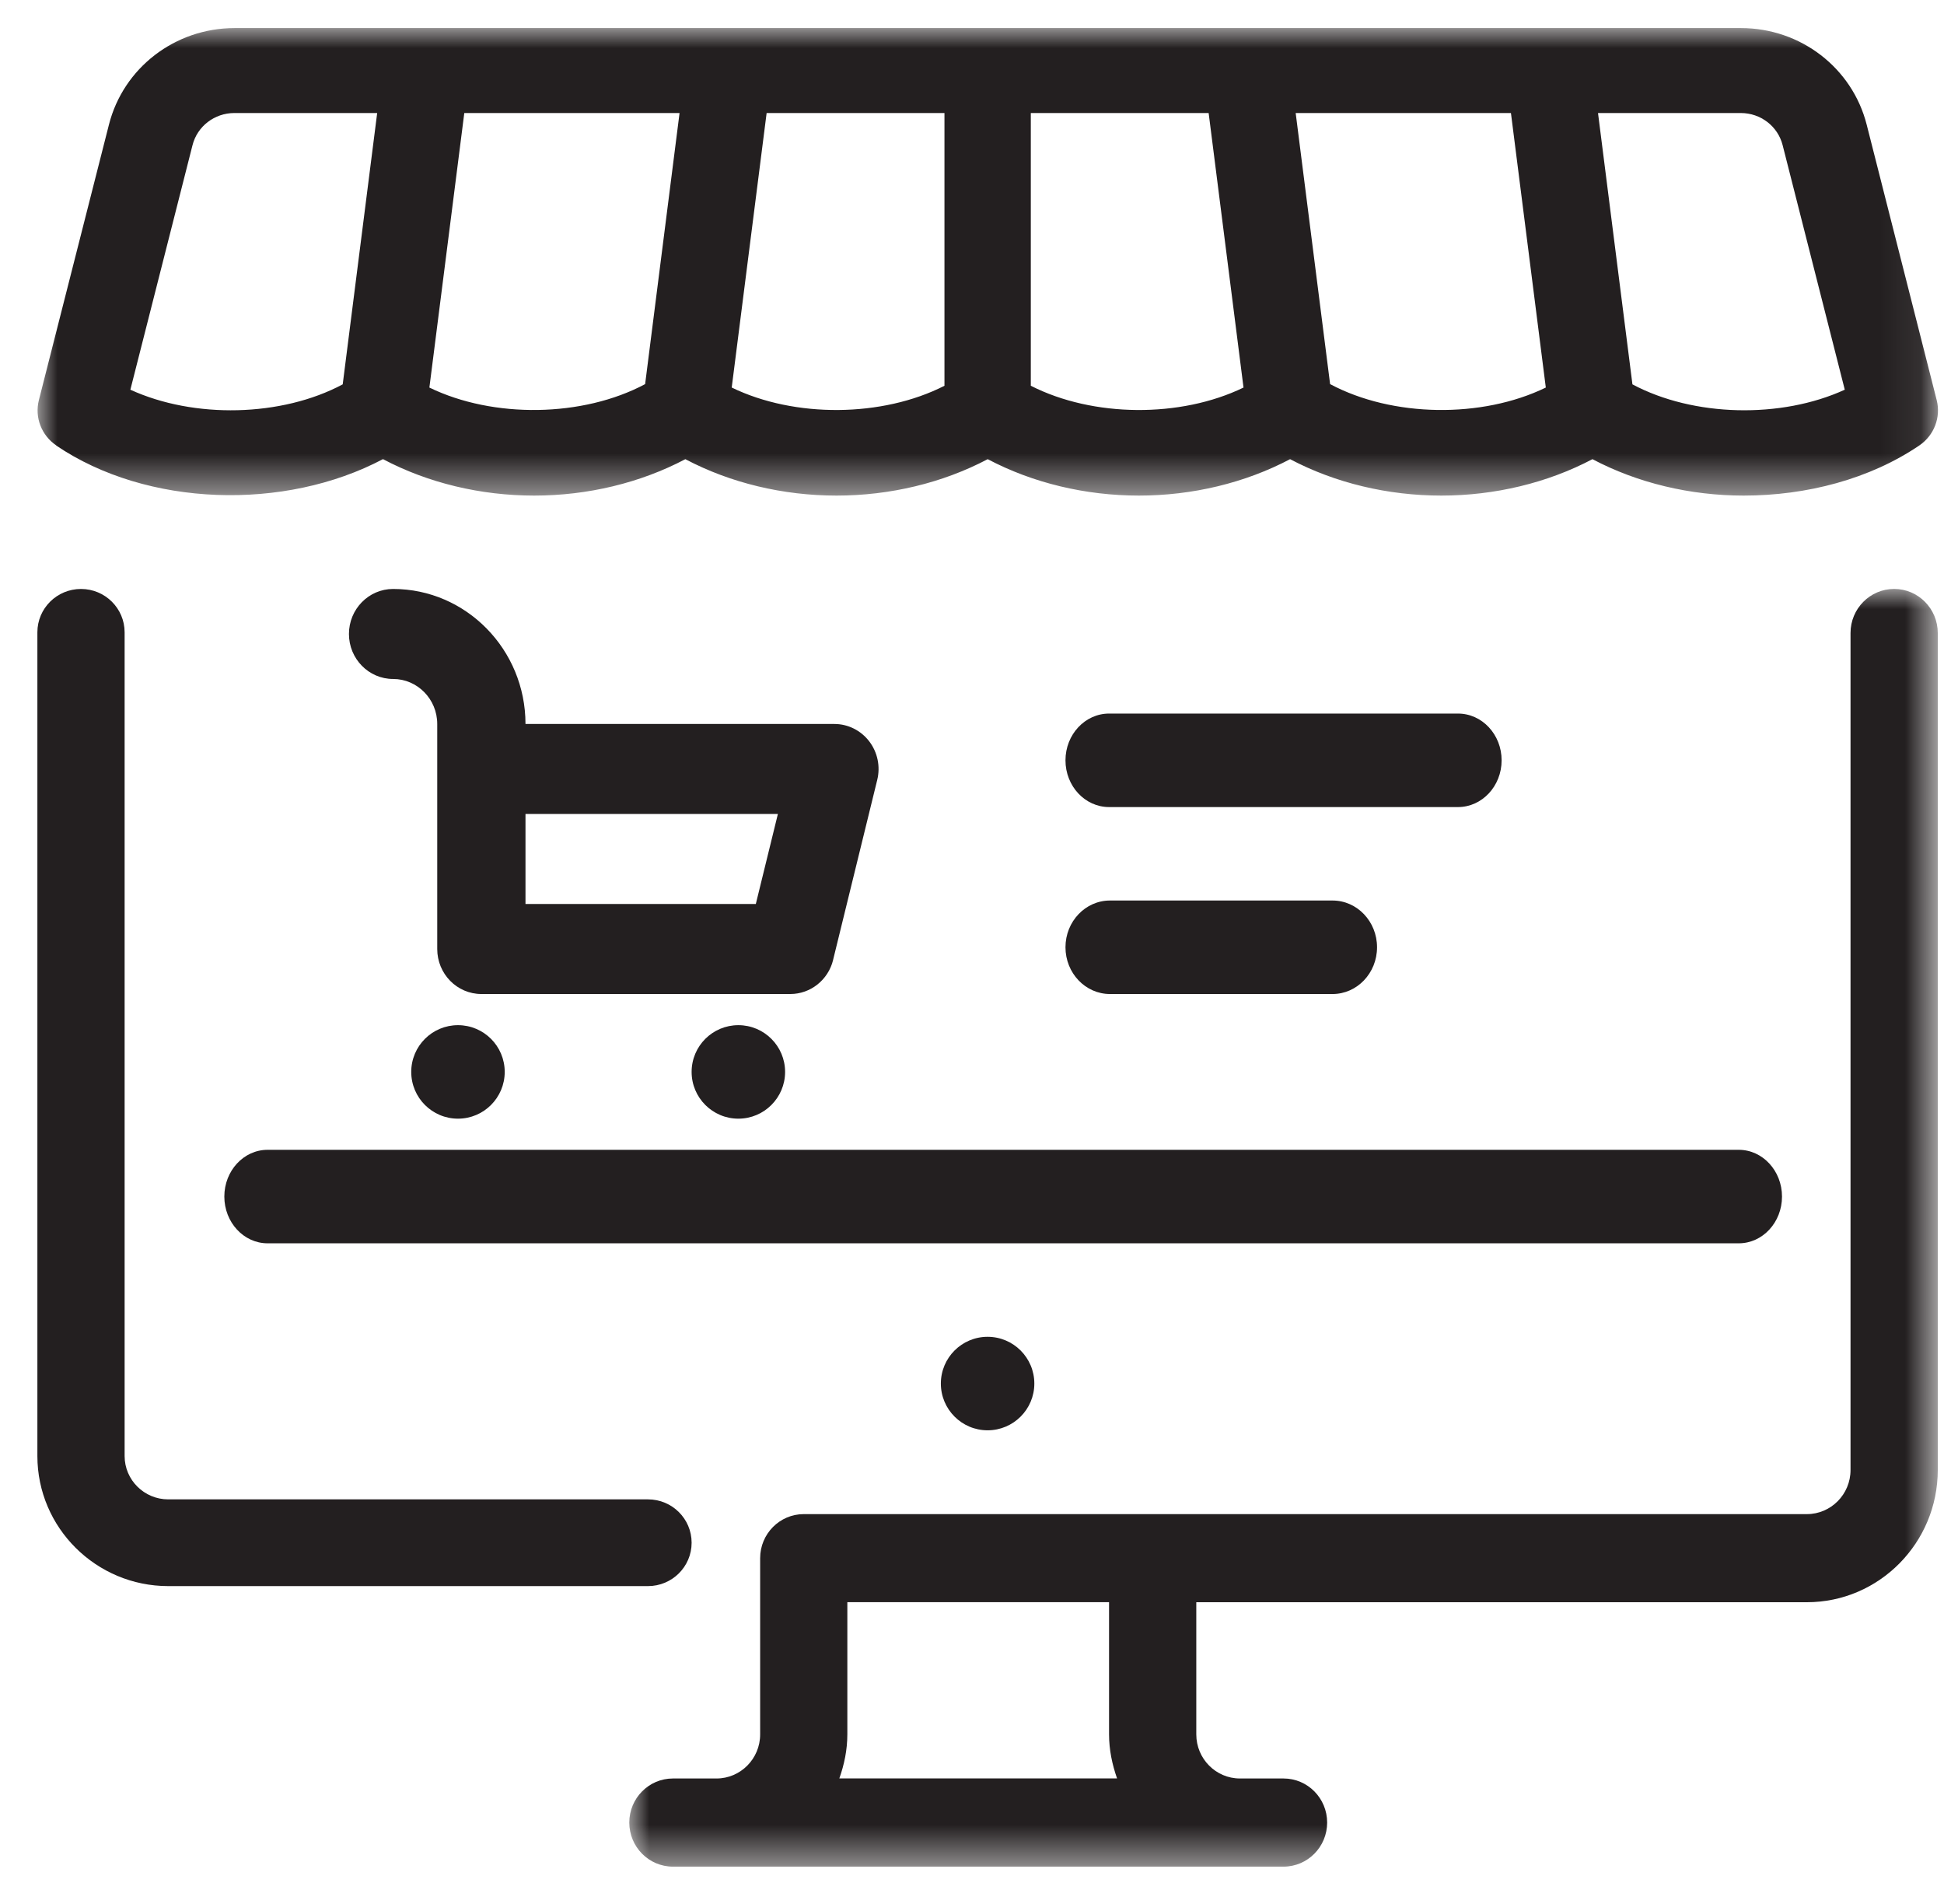
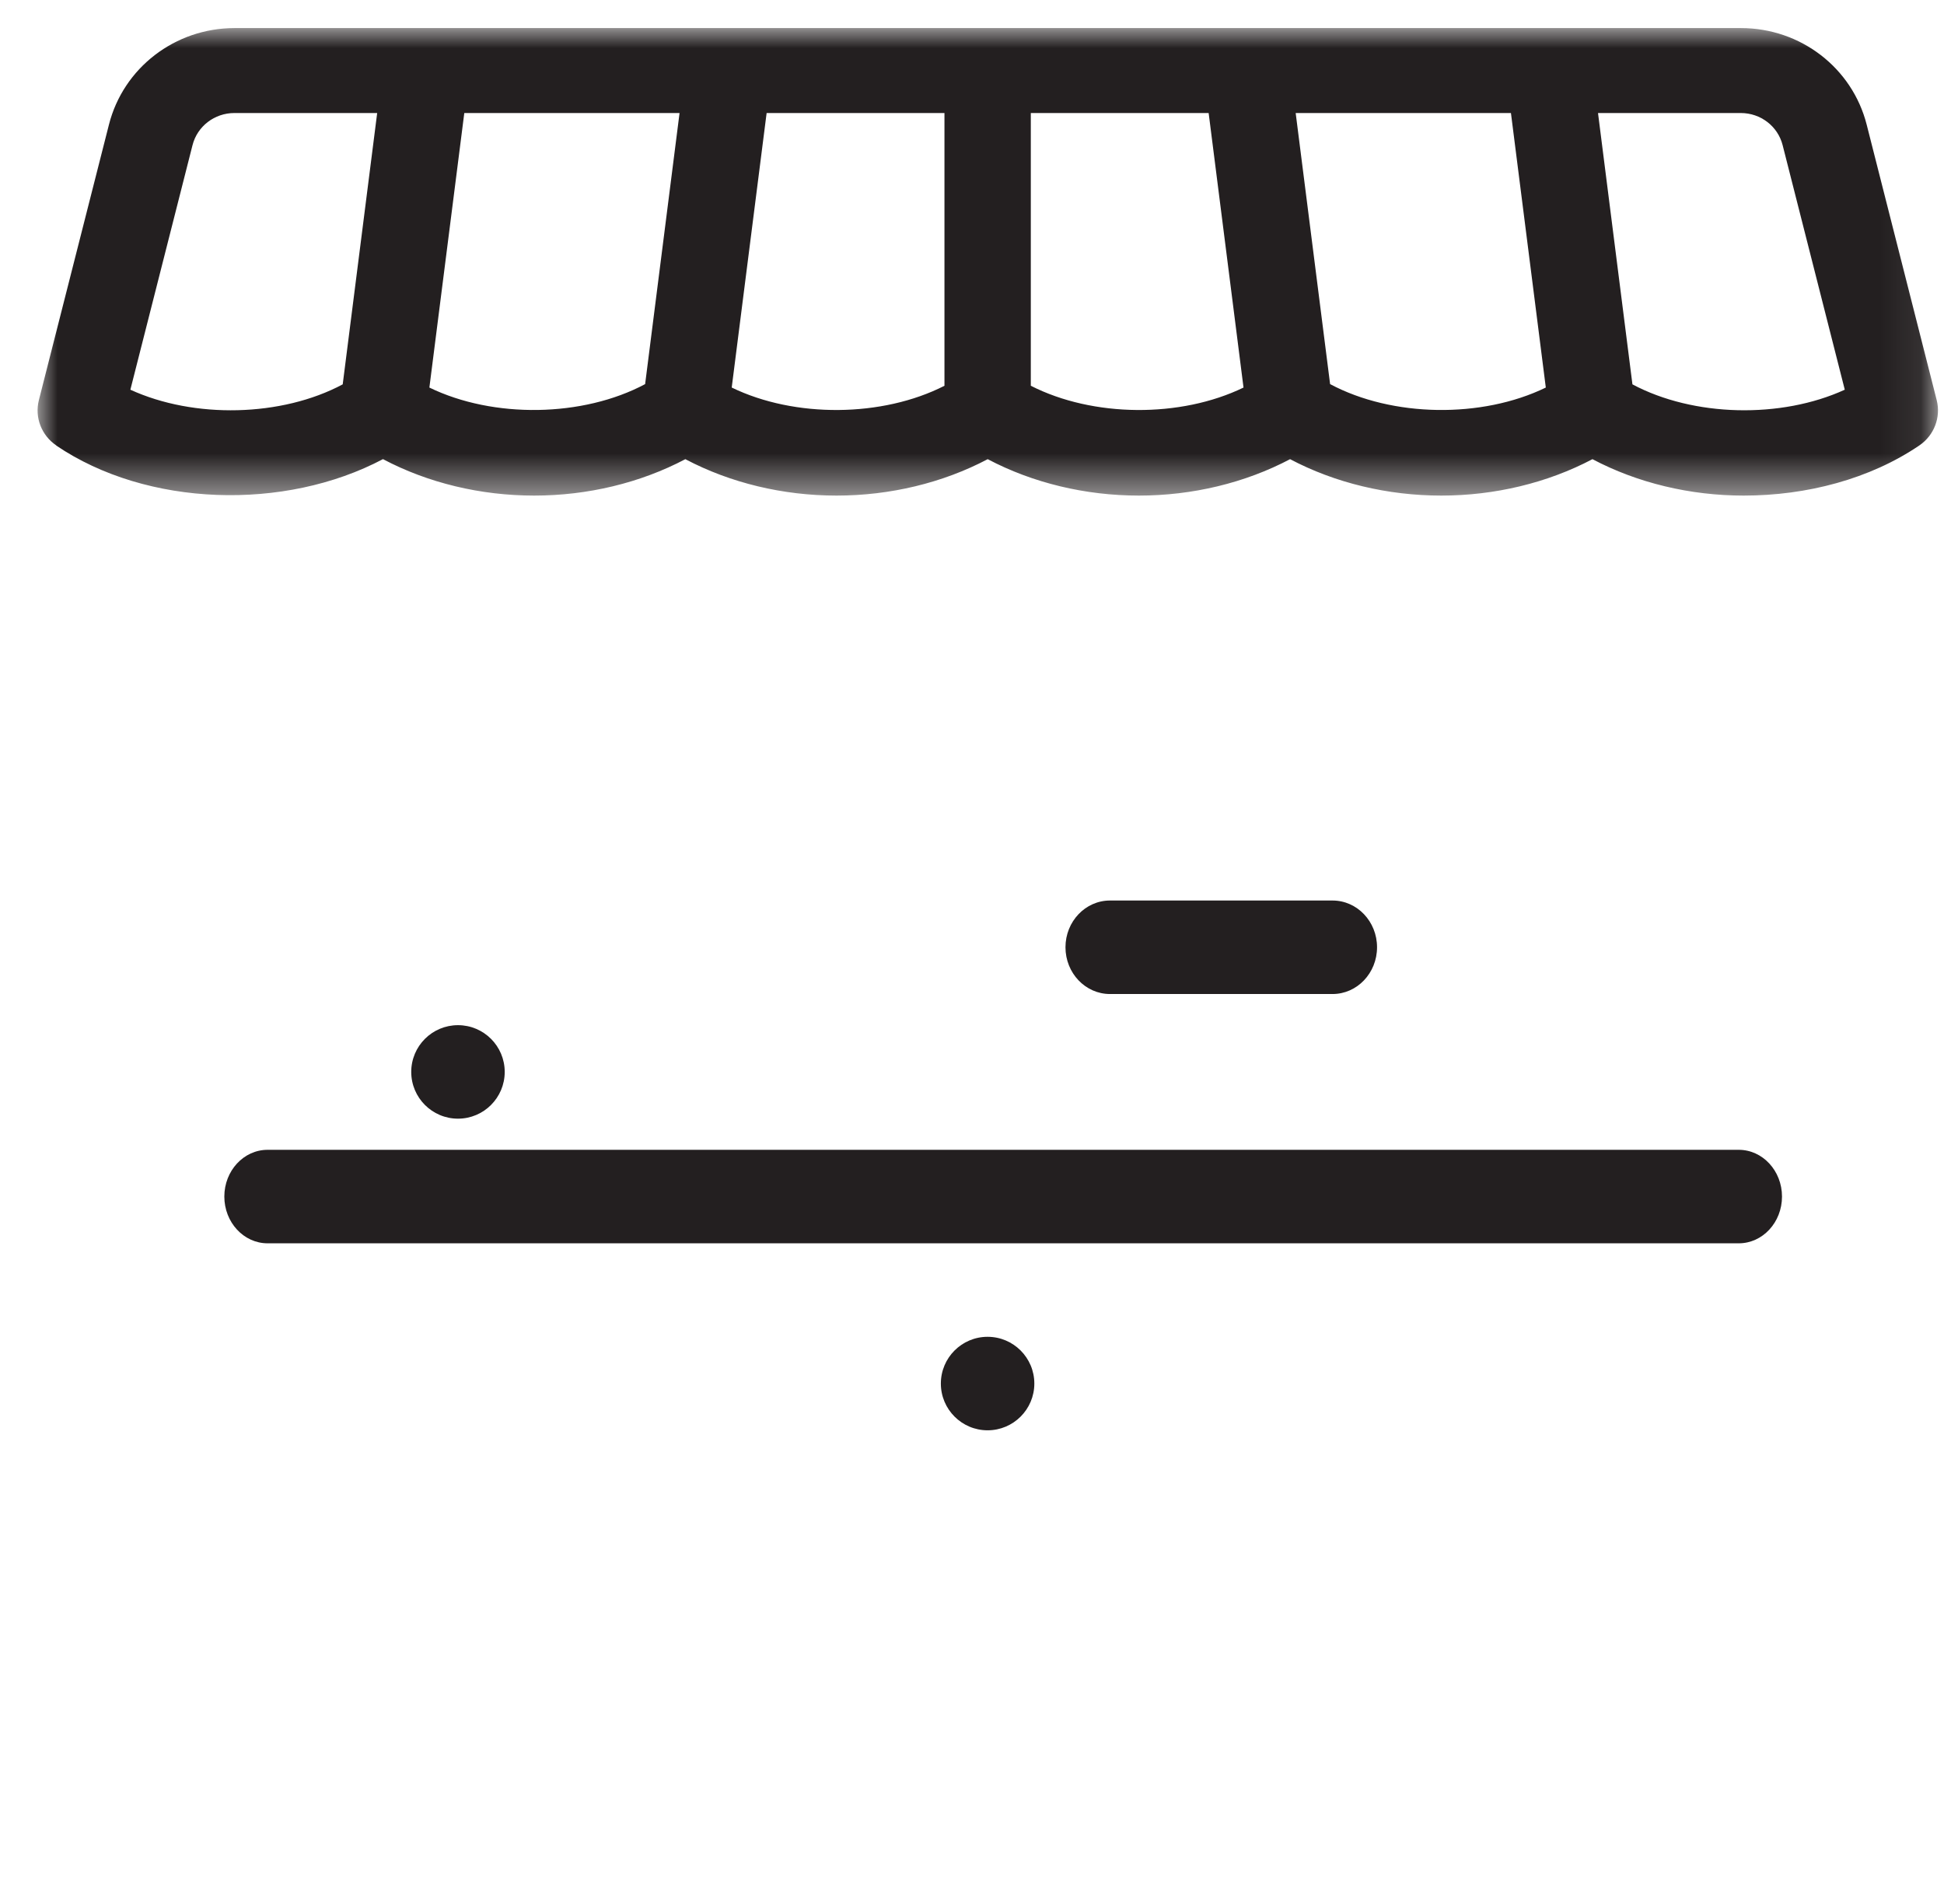
<svg xmlns="http://www.w3.org/2000/svg" height="47" viewBox="0 0 48 47" width="48">
  <filter id="a">
    <feColorMatrix in="SourceGraphic" type="matrix" values="0 0 0 0 0.027 0 0 0 0 0.294 0 0 0 0 0.439 0 0 0 1 0" />
  </filter>
  <mask id="b" fill="#fff">
    <path d="m0 0h32.308v31.538h-32.308z" fill="#fff" fill-rule="evenodd" />
  </mask>
  <mask id="c" fill="#fff">
    <path d="m0 0h46.923v11.541h-46.923z" fill="#fff" fill-rule="evenodd" />
  </mask>
  <g fill="none" fill-rule="evenodd" filter="url(#a)" transform="translate(-368 -4672)">
    <g fill="#231f20" transform="translate(368.923 4672.692)">
      <path d="m22.308 33.462c0 .637.517 1.154 1.154 1.154.637 0 1.154-.517 1.154-1.154 0-.637-.517-1.154-1.154-1.154-.637 0-1.154.517-1.154 1.154" />
-       <path d="m11.846 28.276c0 .384.078.746.198 1.088h-6.858c.121-.341.198-.704.198-1.088v-3.263h6.462zm19.385-28.276c-.594 0-1.077.487-1.077 1.088v20.663c0 .6-.484 1.088-1.077 1.088h-24.769c-.594 0-1.077.487-1.077 1.088v4.35c0 .6-.484 1.088-1.077 1.088h-1.077c-.594 0-1.077.487-1.077 1.088s.482 1.088 1.077 1.088h15.077c.594 0 1.077-.487 1.077-1.088s-.482-1.088-1.077-1.088h-1.077c-.593 0-1.077-.487-1.077-1.088v-3.263h15.077c1.781 0 3.231-1.464 3.231-3.263v-20.663c0-.6-.482-1.088-1.077-1.088z" mask="url(#b)" transform="translate(14.615 13.846)" />
-       <path d="m16.154 37.391c0-.591-.482-1.07-1.077-1.07h-11.846c-.593 0-1.077-.479-1.077-1.07v-20.334c0-.591-.482-1.07-1.077-1.07s-1.077.479-1.077 1.07v20.334c0 1.77 1.45 3.211 3.231 3.211h11.846c.594 0 1.077-.479 1.077-1.07" />
      <path d="m43.077 28.846c0-.637-.479-1.154-1.068-1.154h-36.325c-.59 0-1.068.517-1.068 1.154 0 .637.479 1.154 1.068 1.154h36.325c.59 0 1.068-.517 1.068-1.154" />
      <path d="m3.83 2.893c.118-.468.544-.795 1.034-.795h3.526l-.851 6.698c-1.506.805-3.67.853-5.243.132zm39.263 0 1.534 6.035c-1.572.721-3.736.672-5.243-.132l-.85-6.698h3.525c.491 0 .916.327 1.034.795zm-11.174 5.897-.85-6.692h5.315l.861 6.777c-1.58.768-3.79.735-5.326-.085zm-7.39.041v-6.733h4.391l.861 6.777c-1.555.755-3.719.737-5.251-.044zm-7.385.044.862-6.777h4.391v6.733c-1.532.781-3.697.799-5.252.044zm-7.465 0 .862-6.777h5.315l-.85 6.692c-1.536.82-3.746.853-5.327.085zm-9.217 1.429c2.243 1.522 5.645 1.622 8.071.338 1.11.588 2.414.9 3.733.9s2.621-.312 3.733-.899c1.11.587 2.414.899 3.733.899 1.318 0 2.621-.312 3.733-.899 1.11.587 2.414.899 3.733.899s2.621-.312 3.733-.899c1.11.587 2.414.899 3.733.899s2.621-.312 3.733-.899c1.11.587 2.414.899 3.733.899 1.561 0 3.121-.411 4.338-1.238.366-.249.536-.694.429-1.118l-1.729-6.801c-.357-1.403-1.633-2.384-3.104-2.384h-37.194c-1.471 0-2.747.981-3.103 2.384l-1.73 6.801c-.108.424.064.87.43 1.118z" mask="url(#c)" />
-       <path d="m26.462 19.231h8.615c.594 0 1.077-.517 1.077-1.154s-.482-1.154-1.077-1.154h-8.615c-.594 0-1.077.517-1.077 1.154s.482 1.154 1.077 1.154" />
      <path d="m26.484 23.846h5.495c.607 0 1.099-.517 1.099-1.154s-.492-1.154-1.099-1.154h-5.495c-.607 0-1.099.517-1.099 1.154s.492 1.154 1.099 1.154" />
      <path d="m9.231 25.769c0 .637.517 1.154 1.154 1.154.637 0 1.154-.517 1.154-1.154 0-.638-.517-1.154-1.154-1.154-.637 0-1.154.516-1.154 1.154" />
-       <path d="m17.308 24.615c-.637 0-1.154.516-1.154 1.154 0 .637.517 1.154 1.154 1.154s1.154-.517 1.154-1.154c0-.638-.517-1.154-1.154-1.154" />
-       <path d="m17.739 21.624h-5.687v-2.222h6.232zm1.908 1.381 1.09-4.444c.082-.333.008-.684-.198-.953-.207-.269-.523-.428-.859-.428h-7.628c0-1.838-1.467-3.333-3.269-3.333-.602 0-1.09.498-1.09 1.111 0 .613.488 1.111 1.09 1.111.6 0 1.09.498 1.09 1.111v1.111 4.444c0 .613.488 1.111 1.09 1.111h7.628c.5 0 .936-.348 1.057-.841z" />
    </g>
  </g>
</svg>